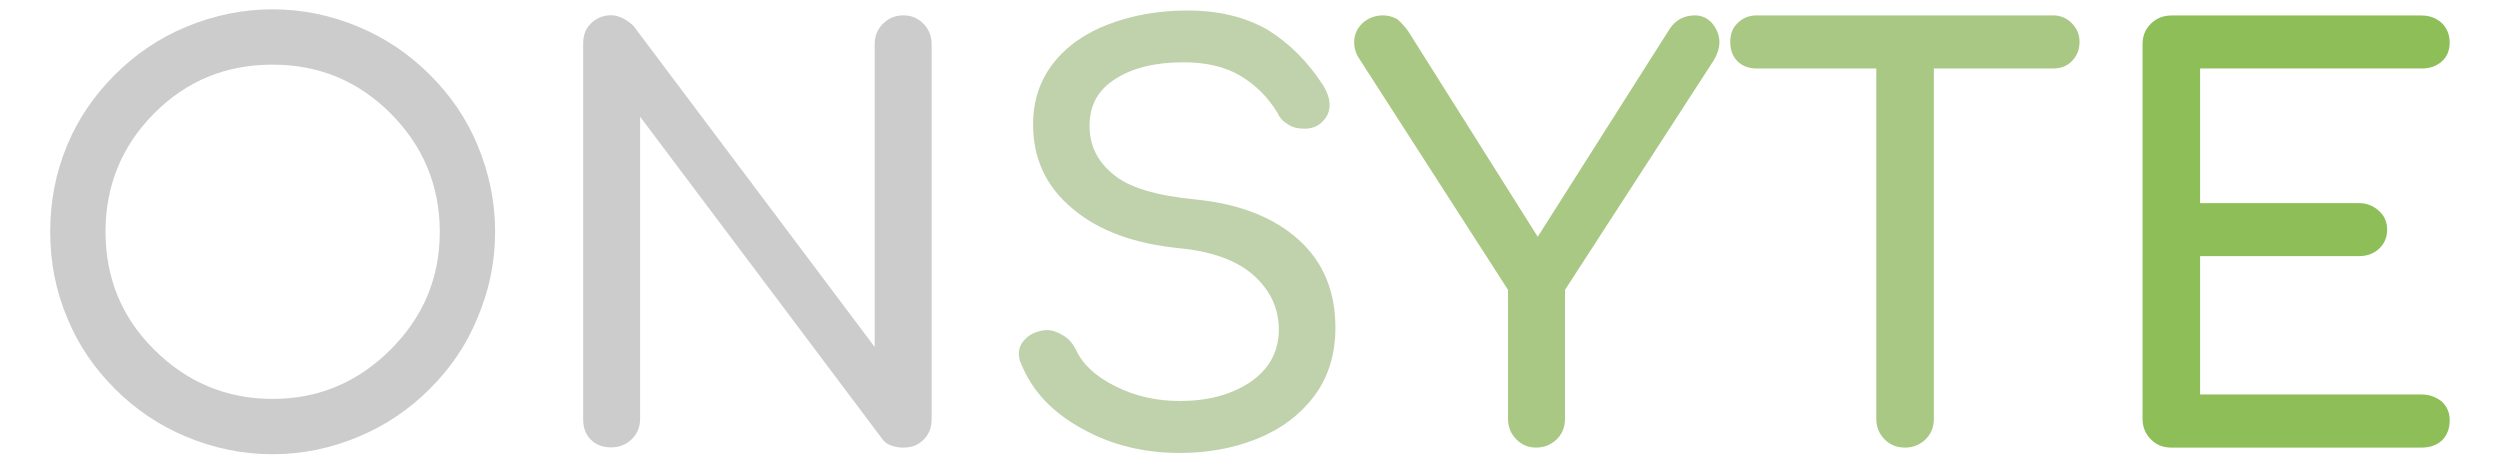
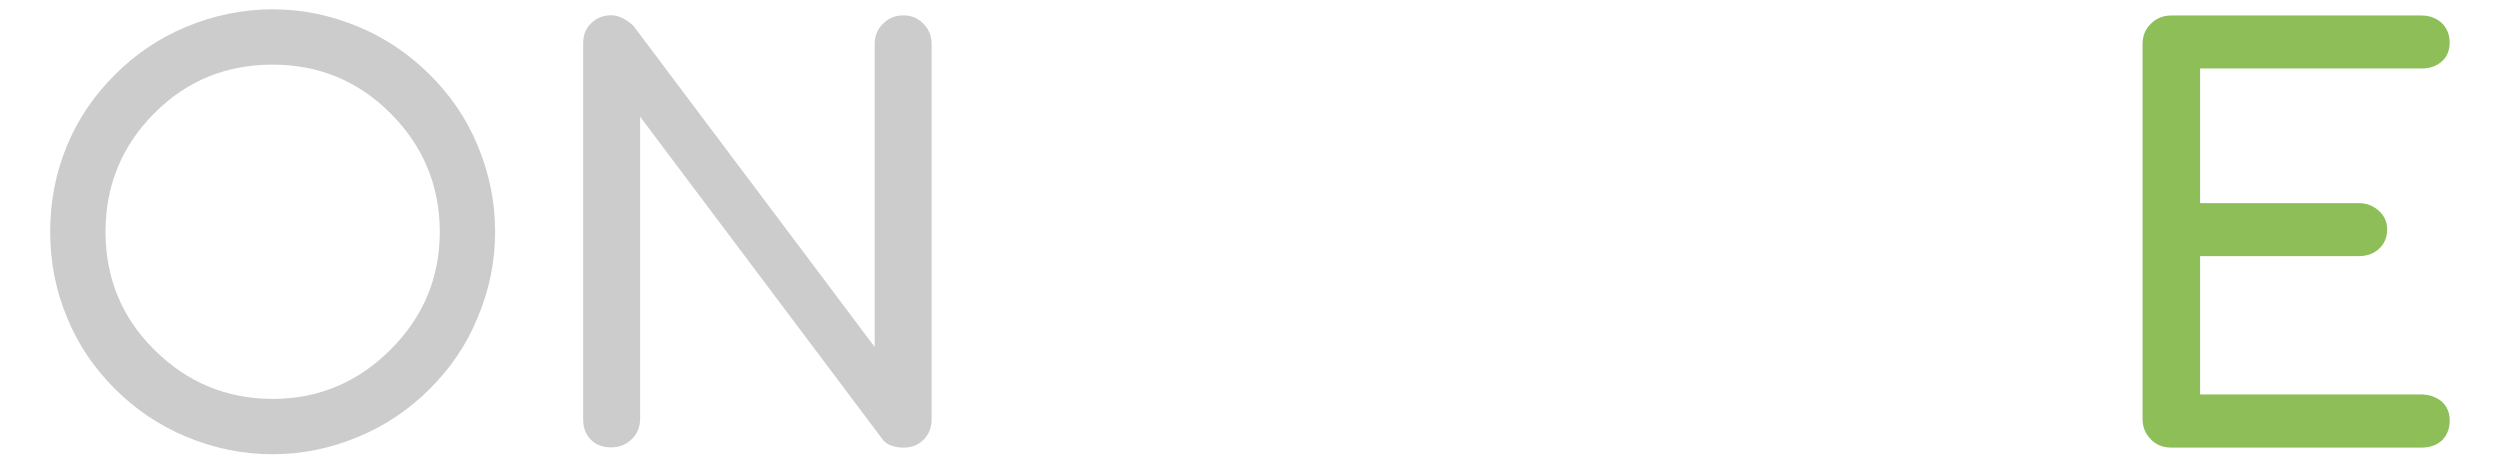
<svg xmlns="http://www.w3.org/2000/svg" id="Layer_1" data-name="Layer 1" viewBox="0 0 2146.5 398">
  <defs>
    <style>
      .cls-1 {
      fill: #8ebe58;
      }

      .cls-2 {
      fill: #c0d2ac;
      }

      .cls-3 {
      fill: #ccc;
      }

      .cls-4 {
      fill: #a8c884;
      }
    </style>
  </defs>
  <g id="title">
    <path id="path544617" class="cls-3" d="M234.1,390c25.7,0,50.4-5.2,74.1-15.2,22.8-9.5,43.2-23.3,60.8-40.9,17.6-17.6,31.4-37.5,40.9-60.8,10-23.3,15.2-48,15.2-74.1s-5.2-50.8-15.2-74.6c-9.5-22.8-23.3-42.8-40.9-60.3s-38-31.4-60.8-40.9c-23.7-10-48.4-15.2-74.1-15.2s-50.8,5.2-74.6,15.2c-22.8,9.5-43.2,23.3-60.8,40.9s-31.4,37.5-40.9,60.3c-10,23.8-14.7,48.5-14.7,74.6s4.8,50.8,14.7,74.1c9.5,23.3,23.3,43.2,40.9,60.8,17.6,17.6,38,31.4,60.8,40.9,23.8,10,48.5,15.2,74.6,15.2h0Zm0-334.5c39.4,0,73.2,13.8,101.2,41.8s42.3,62.2,42.3,101.7-14.2,73.2-42.3,101.2c-28,28-61.8,42.3-101.2,42.3s-73.6-14.2-101.7-42.3c-28-27.6-41.8-61.8-41.8-101.2s13.8-73.6,41.8-101.7,61.8-41.8,101.7-41.8h0Z" />
    <path id="path544619" class="cls-3" d="M758.1,20.4c-4.8,4.8-7.1,10.4-7.1,17.6V297.9L543.9,22.2c-2.4-2.4-5.2-4.3-8.5-6.2-3.8-1.9-7.1-2.9-10.5-2.9-7.1,0-12.8,2.4-17.6,7.1s-6.6,10.4-6.6,17.6V359.5c0,7.6,1.9,13.3,6.6,18,4.7,4.7,10.5,6.6,17.6,6.6s12.8-2.4,17.6-7.1,7.1-10.5,7.1-17.6V100.2l207.1,275.6c1.9,2.9,4.3,5.2,8.1,6.6s7.1,1.9,10.9,1.9c6.7,0,12.3-1.9,17.1-6.6s7.1-10.5,7.1-18V37.9c0-7.1-2.4-12.8-7.1-17.6s-10.5-7.1-17.1-7.1c-7.1,0-12.8,2.4-17.6,7.2h0Z" />
-     <path id="path544621" class="cls-2" d="M1088.4,25.6c-19-10.9-41.8-16.6-68.9-16.6-25.2,0-48,4.3-67.9,11.9-20,7.6-36.1,19-47.5,33.7s-17.1,32.3-17.1,52.2c0,29,10.9,53.2,33.7,72.2,22.3,19,53.2,30.4,92.7,34.2,28.5,2.9,49.4,10.9,63.7,23.8,13.8,12.8,20.9,28,20.9,46.1,0,19-8.6,34.2-24.7,45.1-16.6,10.9-36.6,16.1-60.3,16.1-20.4,0-39-4.3-55.6-12.8-17.1-8.5-28-19-33.7-31.4-2.4-4.8-5.7-9-10.5-11.9s-9.5-4.8-14.2-4.8c-2.4,0-3.8,.5-4.8,.5-6.2,1.4-10.9,3.8-14.2,7.6-3.8,3.8-5.2,7.6-5.2,12.4,0,2.9,.5,5.7,2.4,9.5,9.5,22.8,26.6,40.9,51.8,54.6,25.2,14.2,53.2,20.9,84.1,20.9,23.3,0,45.1-3.8,65.6-11.9,20.4-8.1,37.1-20.4,49.4-36.6,12.3-16.2,18.5-36.1,18.5-58.9,0-31.4-10.4-56.5-31.4-75.5s-50.4-30.9-88.4-34.7c-34.2-3.3-58-10.4-71.3-21.9-13.3-10.9-20-24.7-20-41.3,0-17.6,7.1-30.9,22.3-40.4,14.7-9.5,34.2-14.2,58.4-14.2,19.5,0,35.6,3.8,48.5,11.4,12.8,7.6,23.8,18,32.3,32.3,1.9,4.3,5.2,7.6,9.5,10,3.8,2.4,8.6,3.3,13.3,3.3s8.6-.9,12.3-3.3c6.2-4.3,9.5-10,9.5-17.1,0-5.2-1.9-10.9-5.7-17.1-13.3-20.3-29-36-47.5-47.4h0Z" />
-     <path id="path544623" class="cls-4" d="M1470,19.9c-3.8-4.3-9-6.7-14.7-6.7-9.5,0-17.1,4.3-21.9,11.9l-113.1,178.2-111.1-176.3c-3.3-4.8-6.7-8.1-9.5-10.5-3.3-1.9-7.6-3.3-12.3-3.3-6.7,0-12.8,2.4-17.6,6.7-4.8,4.8-7.1,10-7.1,16.6,0,4.8,1.4,10,5.2,15.2l126.9,197.2v110.7c0,7.1,2.4,12.8,7.1,17.6,4.7,4.8,10.4,7.1,17.1,7.1s12.8-2.4,17.6-7.1c4.8-4.7,7.1-10.5,7.1-17.6v-110.7l127.8-197.2c2.8-4.8,4.8-10,4.8-15.7-.1-6.2-2.5-11.4-6.3-16.1h0Z" />
-     <path id="path544625" class="cls-4" d="M1778.8,19.9c-4.3-4.3-9.5-6.7-16.2-6.7h-254.2c-6.7,0-12.3,2.4-16.6,6.7s-6.2,9.5-6.2,16.1,1.9,12.3,6.2,16.6,10,6.2,16.6,6.2h102.6V359.6c0,7.1,2.4,12.8,7.1,17.6,4.7,4.8,10.4,7.1,17.6,7.1,6.7,0,12.8-2.4,17.6-7.1,4.8-4.7,7.1-10.5,7.1-17.6V58.8h102.2c6.7,0,11.9-1.9,16.2-6.2,4.3-4.3,6.7-10,6.7-16.6s-2.4-11.8-6.7-16.1h0Z" />
    <path id="path544627" class="cls-1" d="M2096.7,344.9c-4.8-3.8-10.4-6.2-17.6-6.2h-190.1v-118.8h136.4c6.7,0,12.3-1.9,17.1-6.2s7.1-10,7.1-16.6-2.4-11.9-7.1-16.1c-4.8-4.3-10.4-6.6-17.1-6.6h-136.4V58.8h190.1c7.1,0,12.8-1.9,17.6-6.2,4.3-3.8,6.6-9.5,6.6-16.1s-2.4-12.4-6.6-16.6c-4.8-4.3-10.4-6.6-17.6-6.6h-214.8c-7.1,0-12.8,2.4-17.6,7.1-4.8,4.7-7.1,10.5-7.1,17.6V359.6c0,7.1,2.4,12.8,7.1,17.6,4.7,4.8,10.4,7.1,17.6,7.1h214.8c7.1,0,12.8-1.9,17.6-6.2,4.3-4.3,6.6-10,6.6-17.1,.1-6.6-2.3-11.9-6.6-16.1h0Z" />
  </g>
</svg>